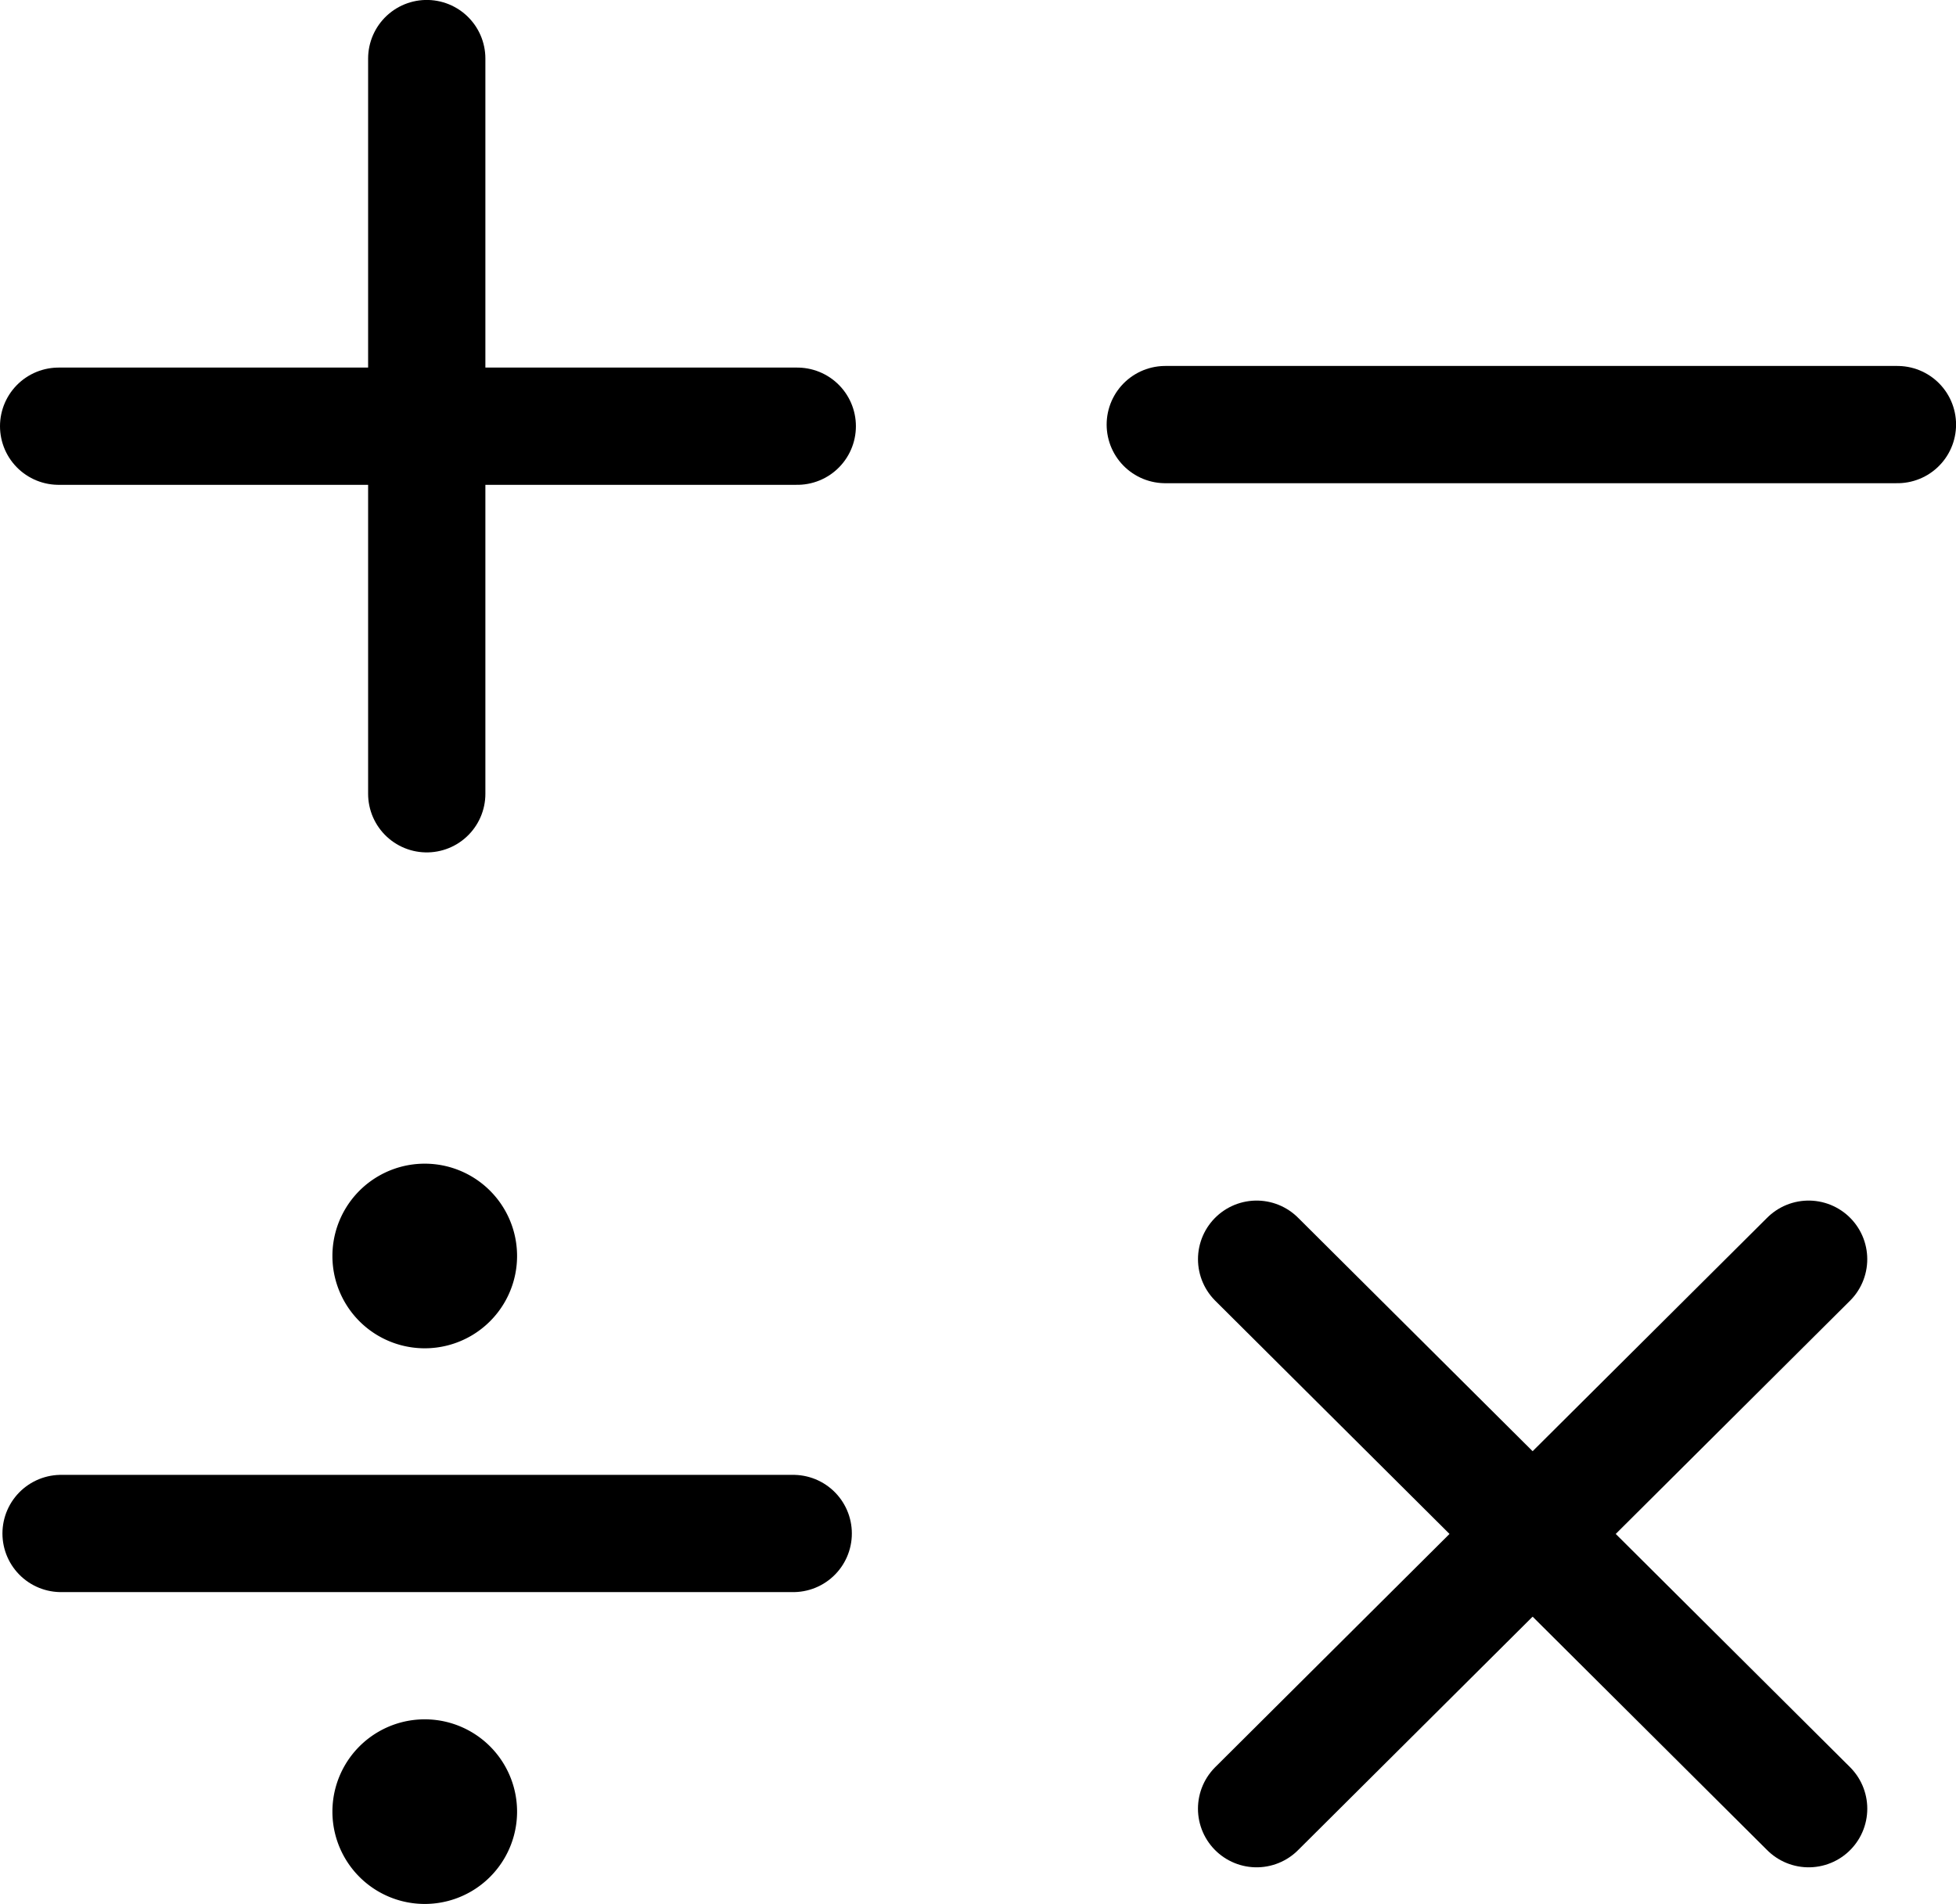
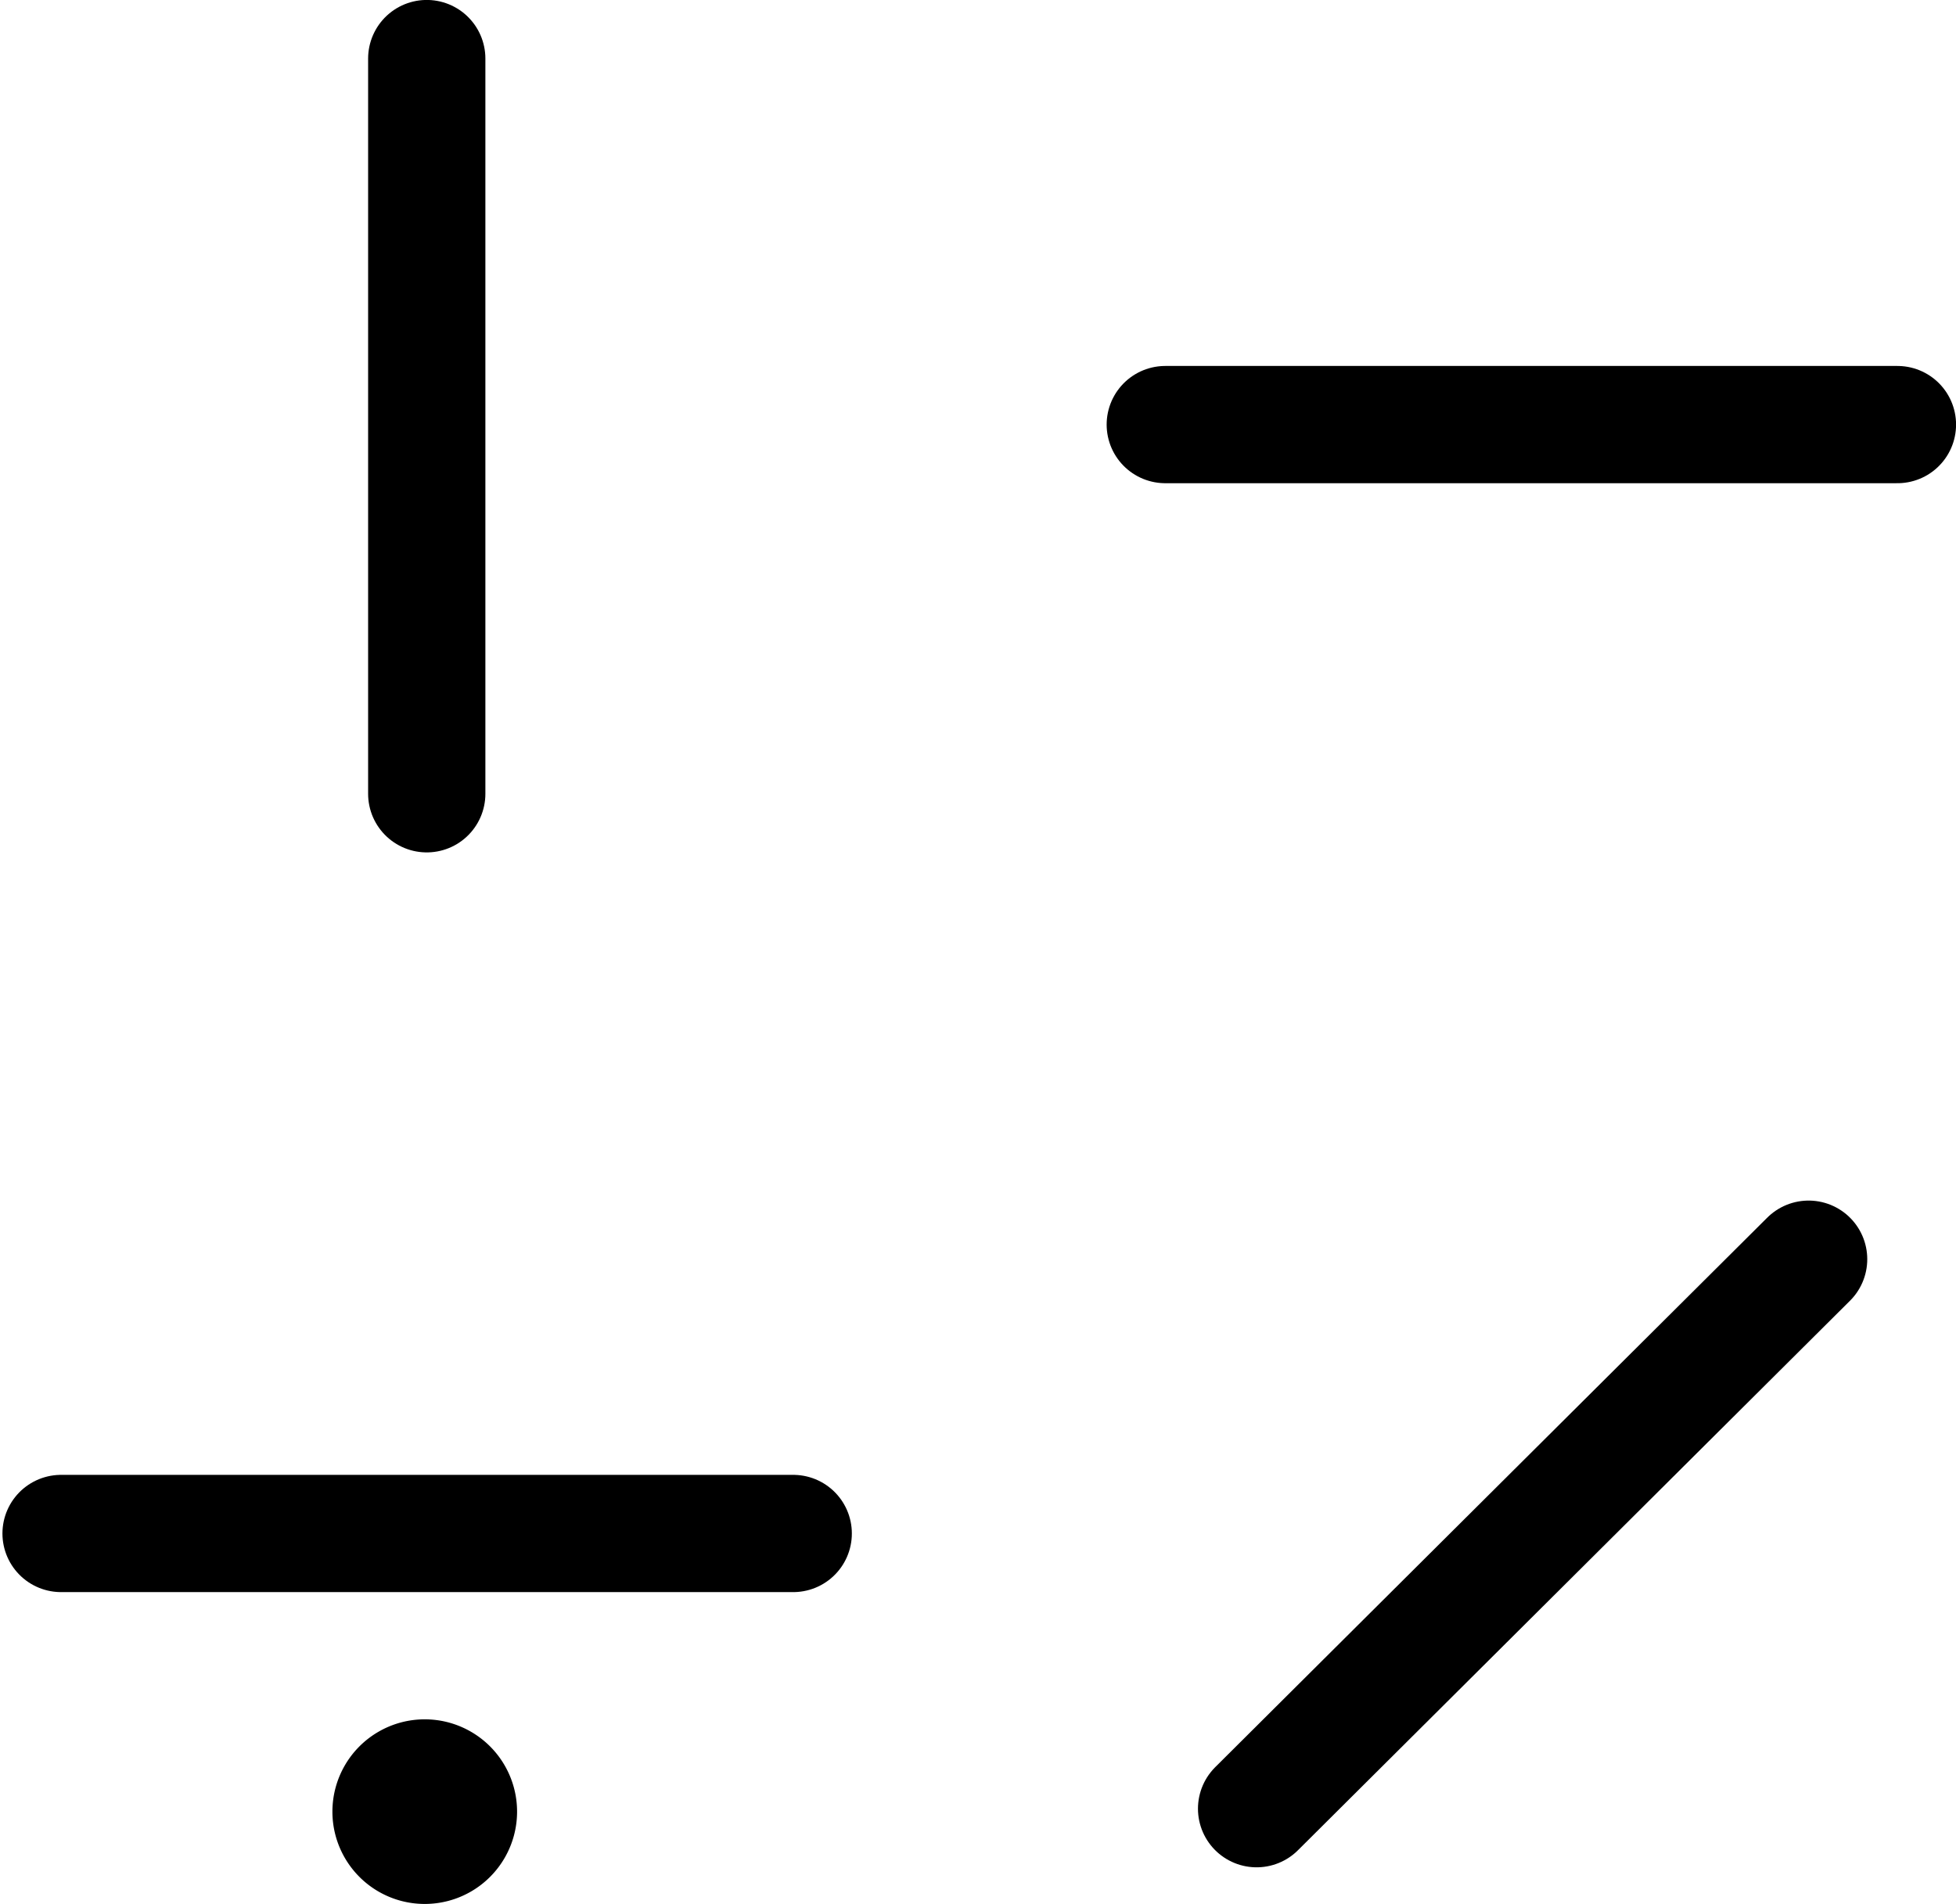
<svg xmlns="http://www.w3.org/2000/svg" viewBox="0 0 88.269 85.937">
  <g transform="matrix(1.764 0 0 -1.764 2.646 19.237)">
-     <path fill="none" stroke="currentColor" stroke-linecap="round" stroke-miterlimit="10" stroke-width="3" d="M0 0h18.896" />
-   </g>
+     </g>
  <g transform="matrix(1.764 0 0 -1.764 52.586 19.164)">
    <path fill="none" stroke="currentColor" stroke-linecap="round" stroke-miterlimit="10" stroke-width="3" d="M0 0h18.73" />
  </g>
  <g transform="matrix(1.764 0 0 -1.764 2.756 69.215)">
    <path fill="none" stroke="currentColor" stroke-linecap="round" stroke-miterlimit="10" stroke-width="3" d="M0 0h18.73" />
  </g>
  <g transform="matrix(1.764 0 0 -1.764 19.258 35.828)">
    <path fill="none" stroke="currentColor" stroke-linecap="round" stroke-miterlimit="10" stroke-width="3" d="M0 0v18.812" />
  </g>
  <g transform="matrix(1.764 0 0 -1.764 56.708 56.835)">
-     <path fill="none" stroke="currentColor" stroke-linecap="round" stroke-miterlimit="10" stroke-width="3" d="m0 0 14.122-14.06" />
-   </g>
+     </g>
  <g transform="matrix(1.764 0 0 -1.764 81.618 56.835)">
    <path fill="none" stroke="currentColor" stroke-linecap="round" stroke-miterlimit="10" stroke-width="3" d="m0 0-14.122-14.06" />
  </g>
  <g transform="matrix(1.764 0 0 -1.764 23.334 56.69)">
-     <path fill="currentColor" d="M0 0a2.362 2.362 0 1 0-4.724 0A2.362 2.362 0 0 0 0 0" />
+     <path fill="currentColor" d="M0 0A2.362 2.362 0 0 0 0 0" />
  </g>
  <g transform="matrix(1.764 0 0 -1.764 23.334 81.77)">
    <path fill="currentColor" d="M0 0a2.361 2.361 0 1 0-4.724 0A2.362 2.362 0 0 0 0 0" />
  </g>
</svg>